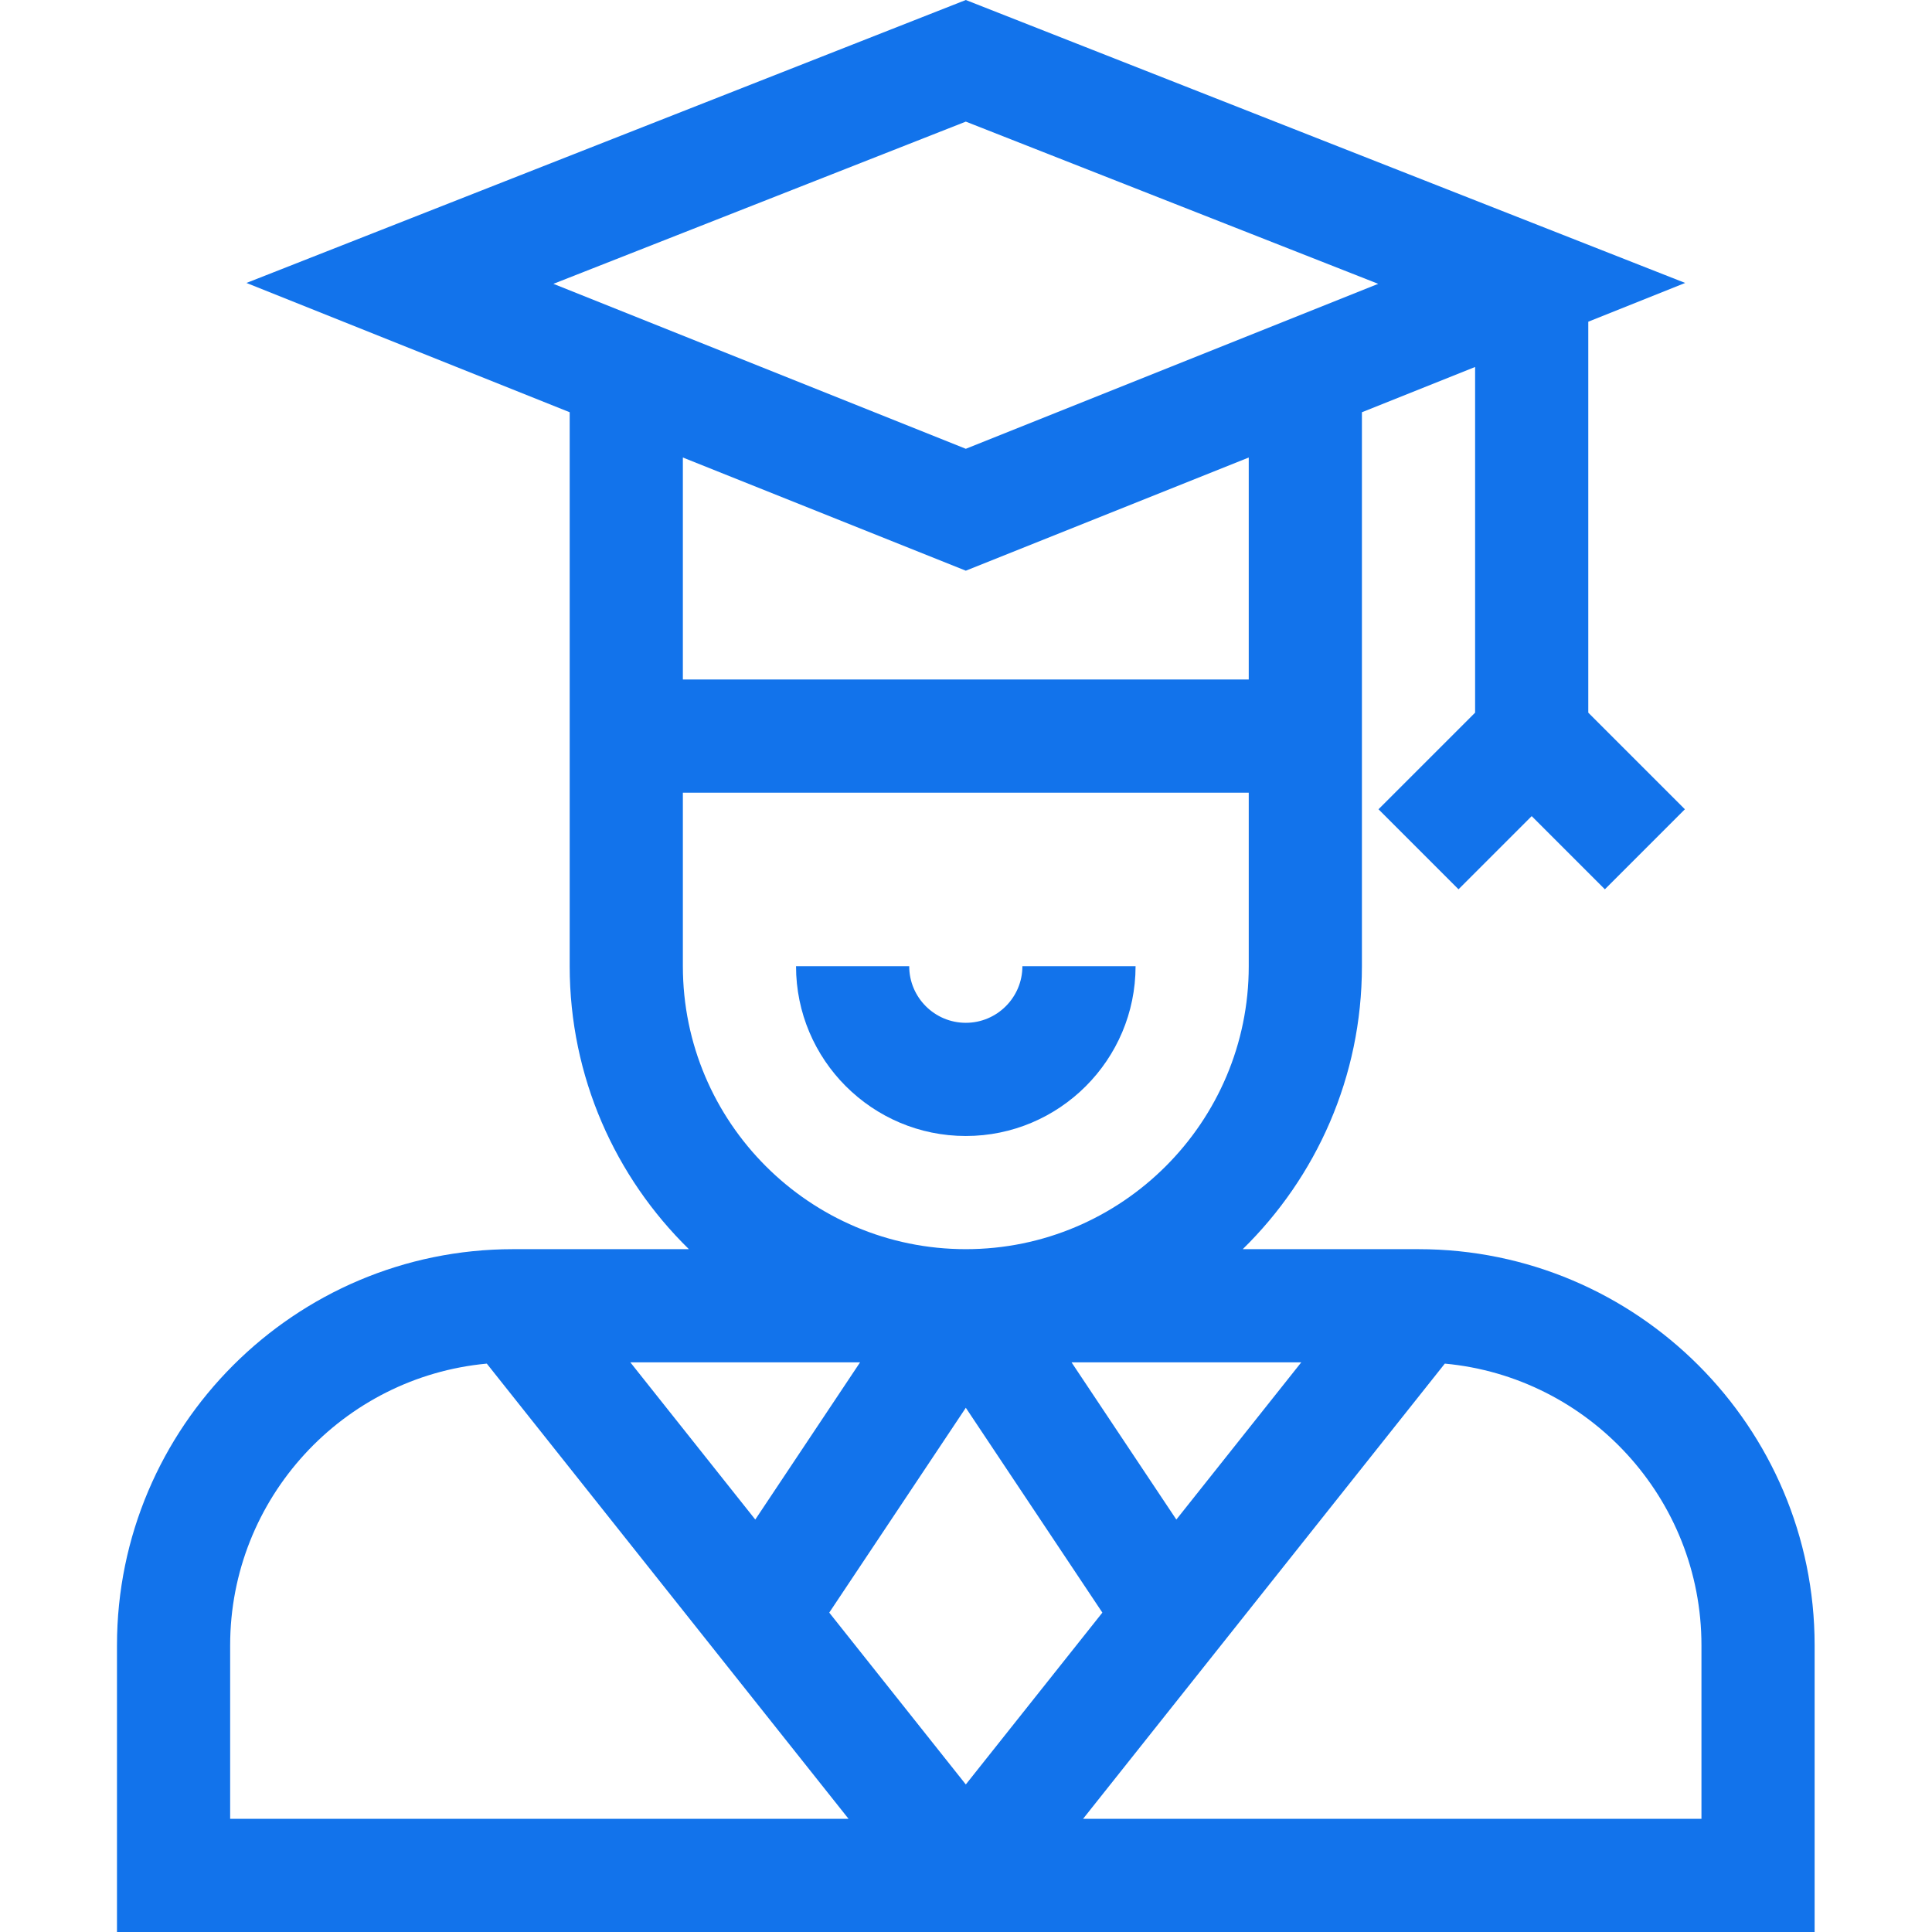
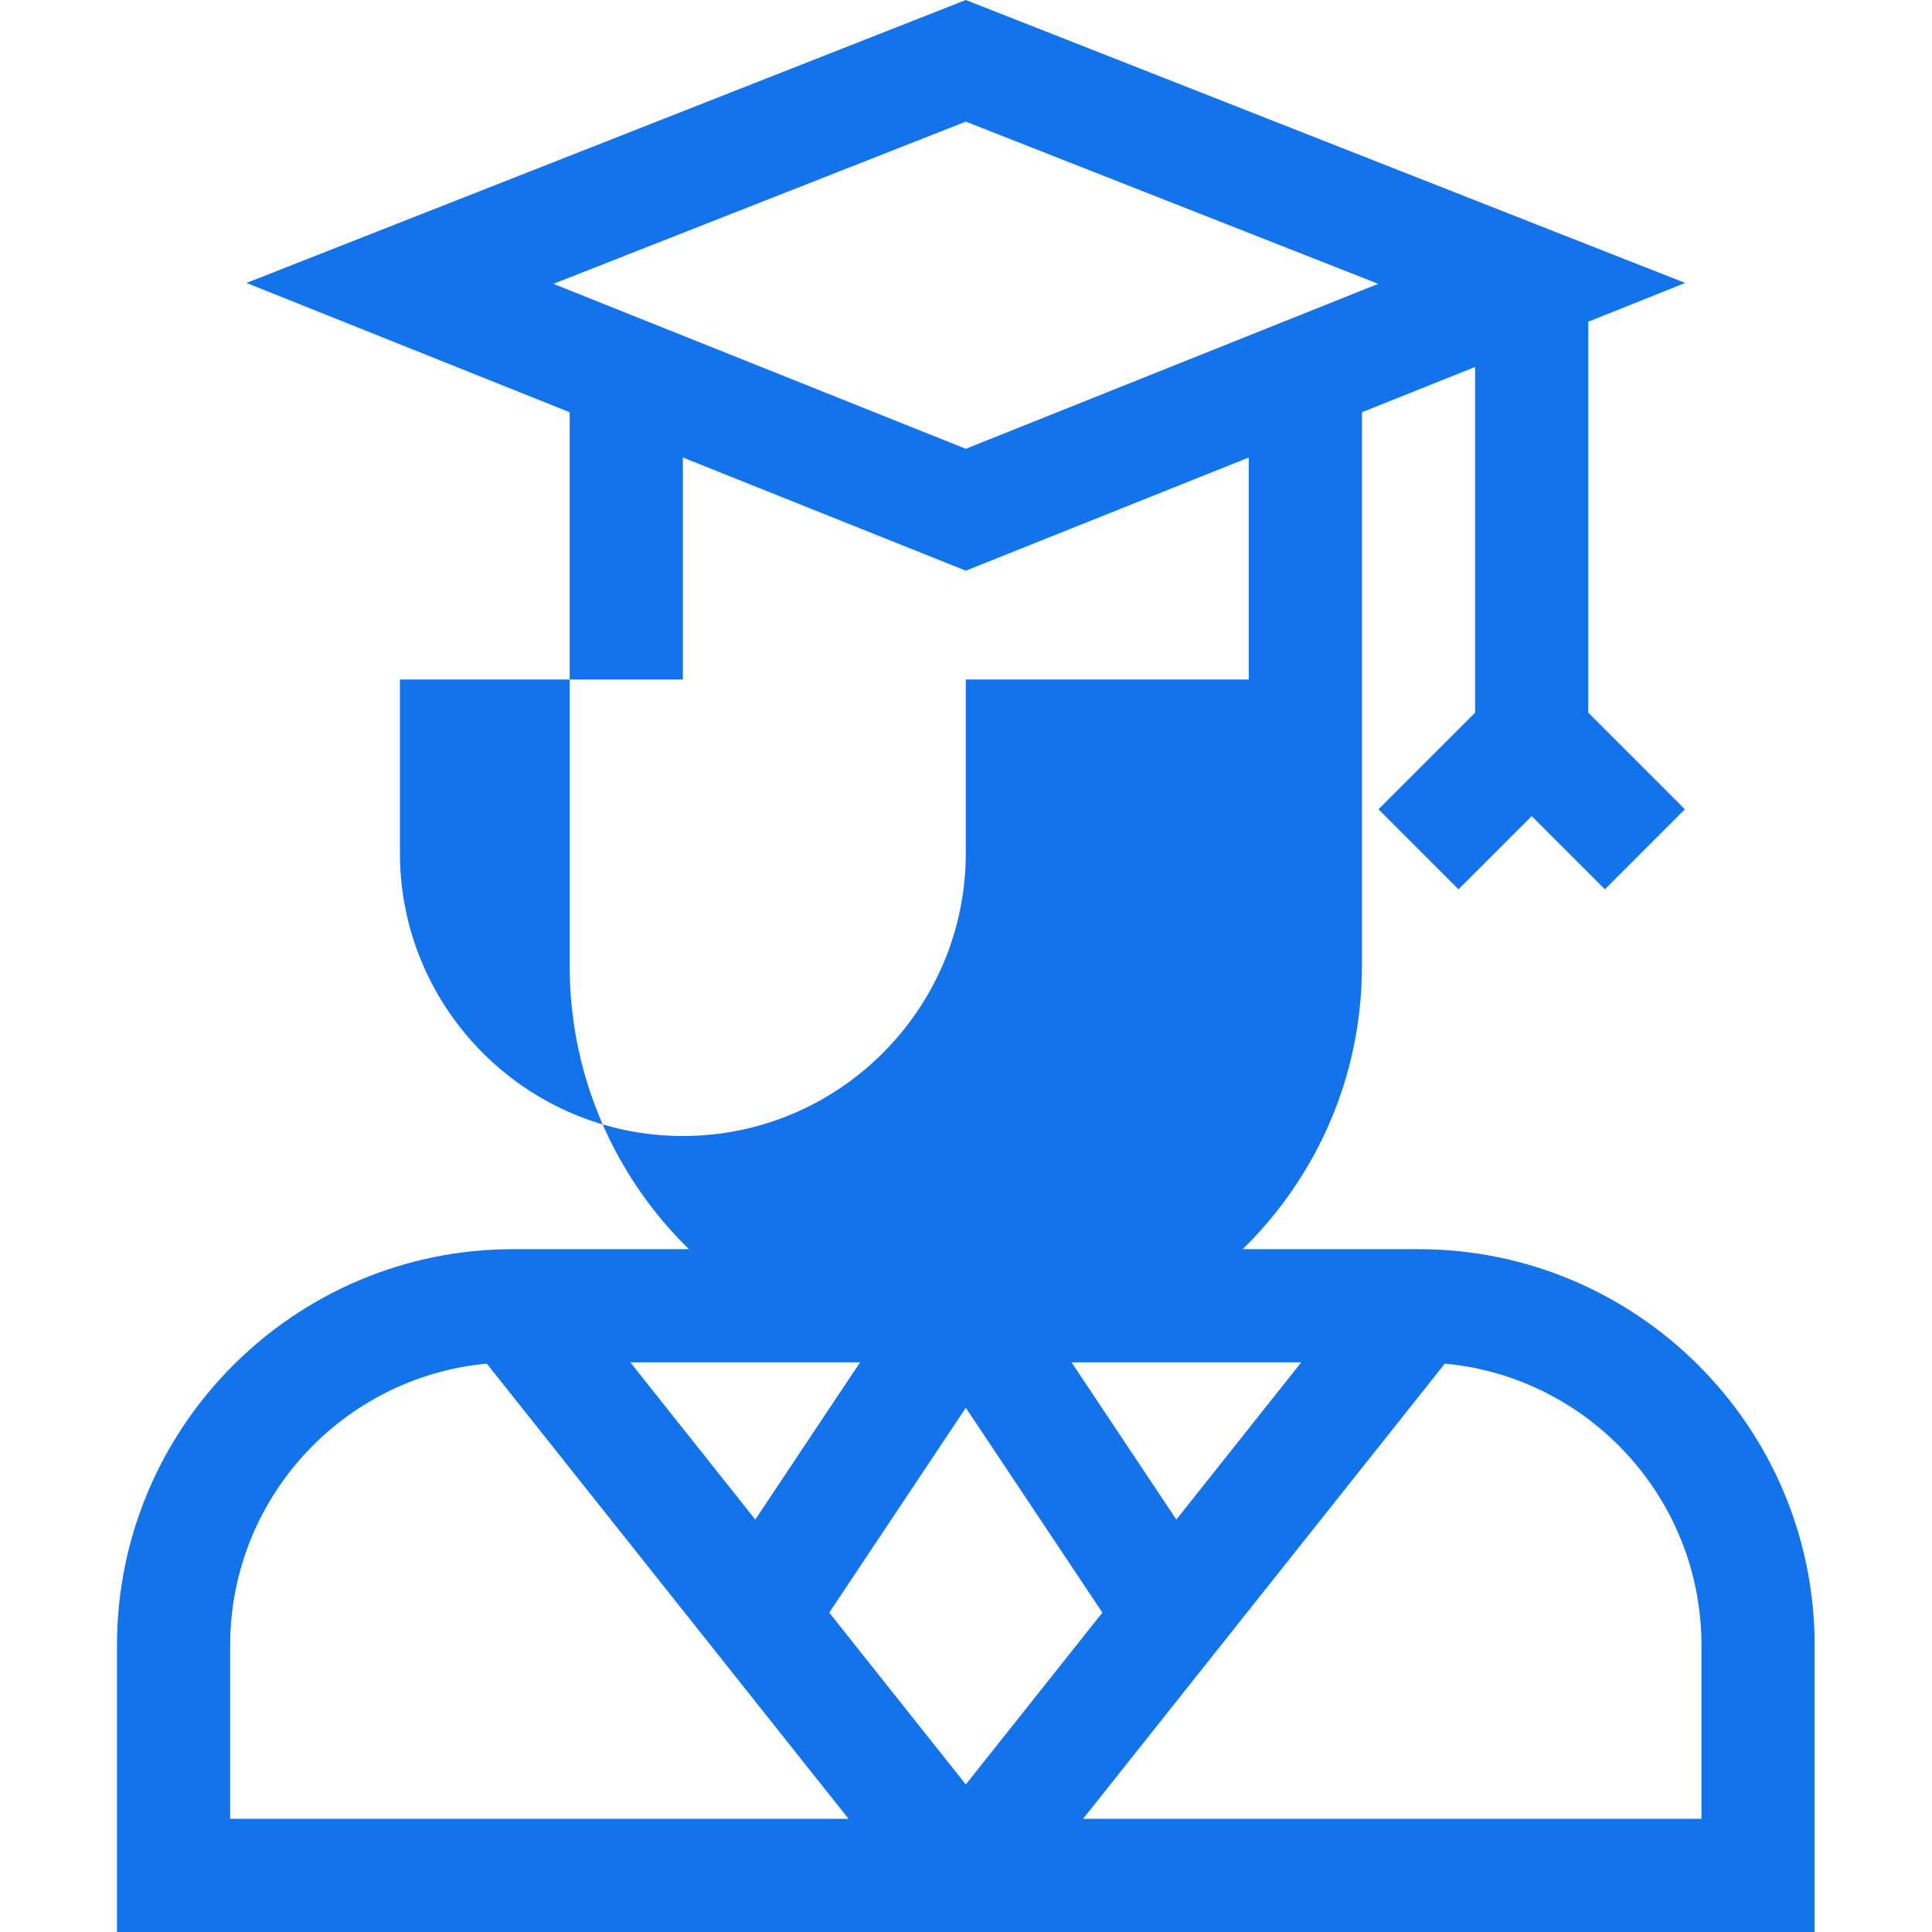
<svg xmlns="http://www.w3.org/2000/svg" height="512px" viewBox="-31 0 512 512" width="512px" class="">
  <g>
-     <path d="m224.949 271.055c-8.27 0-14.996-6.727-14.996-14.996h-29.996c0 24.809 20.184 44.992 44.992 44.992 24.805 0 44.988-20.184 44.988-44.992h-29.992c0 8.27-6.727 14.996-14.996 14.996zm0 0" data-original="#000000" class="active-path" data-old_color="#000000" fill="#1273EB" />
-     <path d="m0 436.02v75.98h449.895v-75.98c0-57.887-47.09-104.977-104.977-104.977h-46.582c19.477-19.07 31.586-45.637 31.586-74.984 0-31.059 0-116.824 0-146.809l29.996-11.996v91.609l-25.602 25.598 21.207 21.211 19.391-19.391 19.391 19.391 21.207-21.211-25.602-25.598v-103.609l25.676-10.27-190.637-74.984-190.637 74.984 85.66 34.266v146.809c0 29.348 12.109 55.914 31.59 74.984h-46.586c-57.883 0-104.977 47.09-104.977 104.977zm280.742-33.324-27.773-41.66h60.879zm-19.602 24.664-36.191 45.539-36.191-45.539 36.191-54.285zm-91.984-24.664-33.109-41.66h60.879zm-139.164 33.324c0-38.996 29.926-71.121 68.012-74.648l95.871 120.637h-163.883zm389.91 0v45.988h-163.879l95.867-120.637c38.09 3.527 68.012 35.652 68.012 74.648zm-194.953-403.789 109.293 42.988-109.293 43.715-109.293-43.715zm0 119.008 74.98-29.992v58.828h-149.965v-58.828zm-74.984 104.82v-45.988h149.965v45.988c0 41.348-33.637 74.984-74.98 74.984-41.348 0-74.984-33.637-74.984-74.984zm0 0" data-original="#000000" class="active-path" data-old_color="#000000" fill="#1273EB" />
+     <path d="m0 436.02v75.98h449.895v-75.98c0-57.887-47.09-104.977-104.977-104.977h-46.582c19.477-19.07 31.586-45.637 31.586-74.984 0-31.059 0-116.824 0-146.809l29.996-11.996v91.609l-25.602 25.598 21.207 21.211 19.391-19.391 19.391 19.391 21.207-21.211-25.602-25.598v-103.609l25.676-10.27-190.637-74.984-190.637 74.984 85.66 34.266v146.809c0 29.348 12.109 55.914 31.59 74.984h-46.586c-57.883 0-104.977 47.09-104.977 104.977zm280.742-33.324-27.773-41.66h60.879zm-19.602 24.664-36.191 45.539-36.191-45.539 36.191-54.285zm-91.984-24.664-33.109-41.66h60.879zm-139.164 33.324c0-38.996 29.926-71.121 68.012-74.648l95.871 120.637h-163.883zm389.91 0v45.988h-163.879l95.867-120.637c38.09 3.527 68.012 35.652 68.012 74.648zm-194.953-403.789 109.293 42.988-109.293 43.715-109.293-43.715zm0 119.008 74.98-29.992v58.828h-149.965v-58.828m-74.984 104.82v-45.988h149.965v45.988c0 41.348-33.637 74.984-74.98 74.984-41.348 0-74.984-33.637-74.984-74.984zm0 0" data-original="#000000" class="active-path" data-old_color="#000000" fill="#1273EB" />
  </g>
</svg>